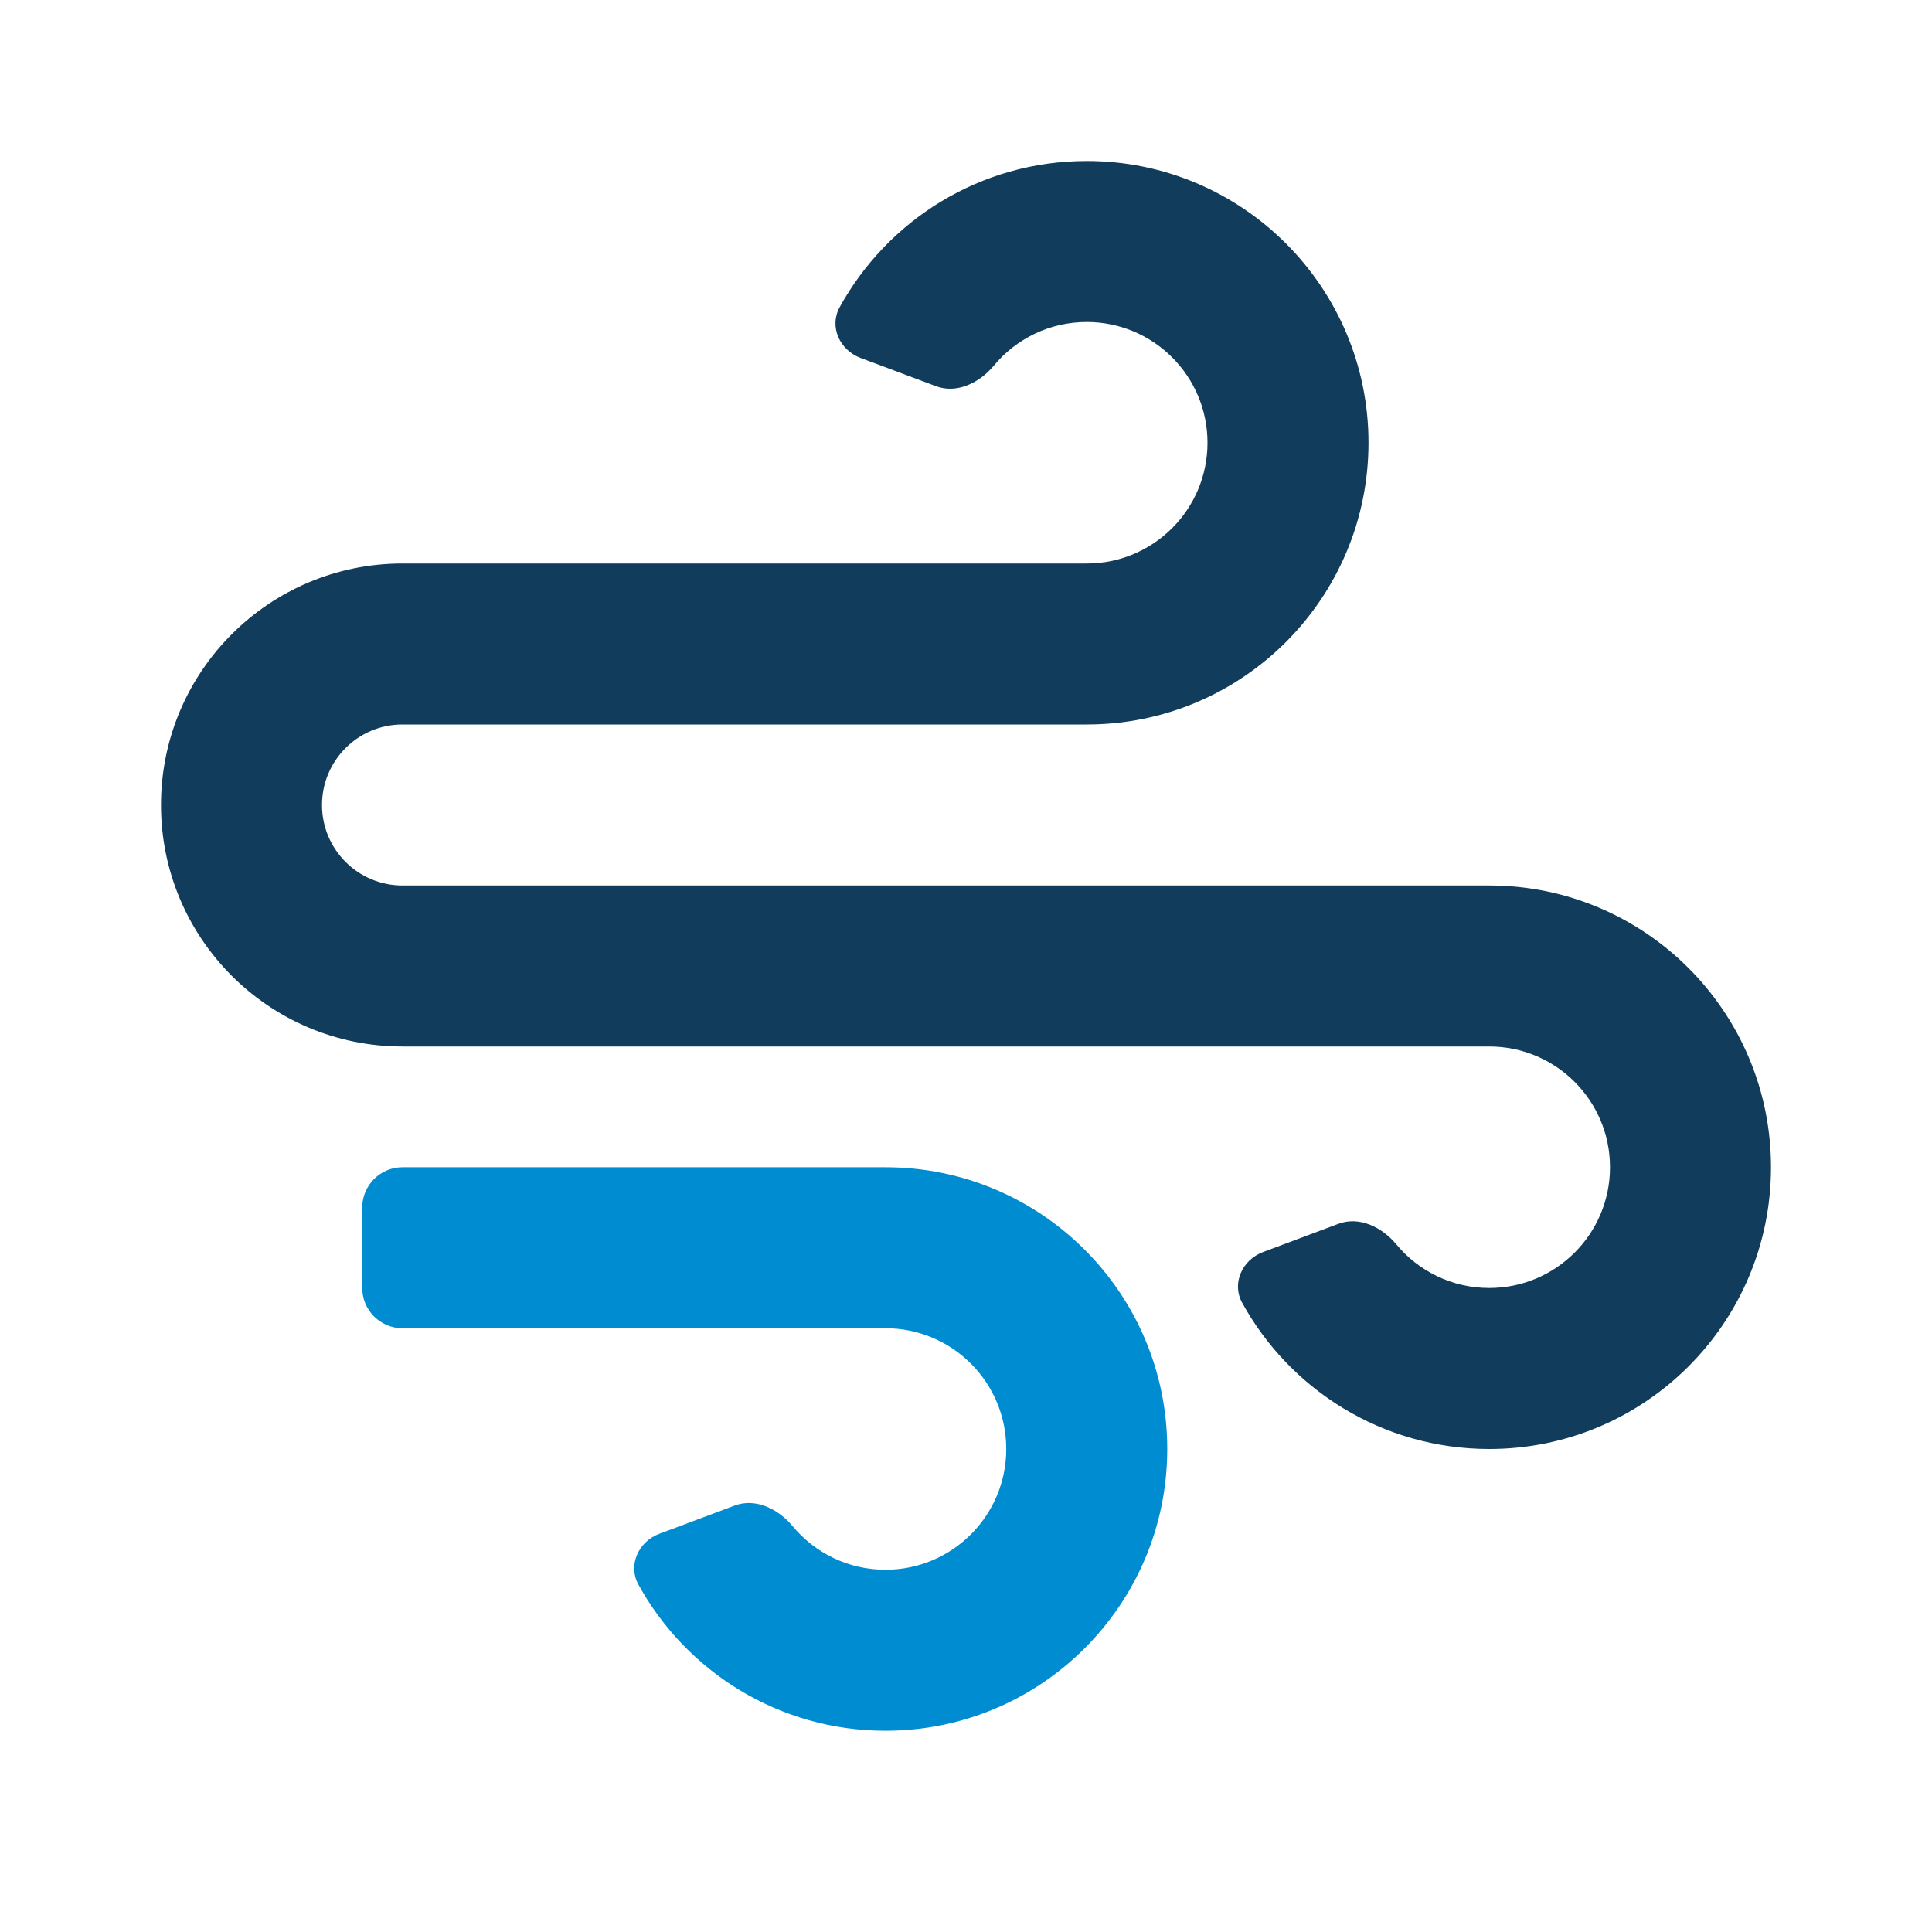
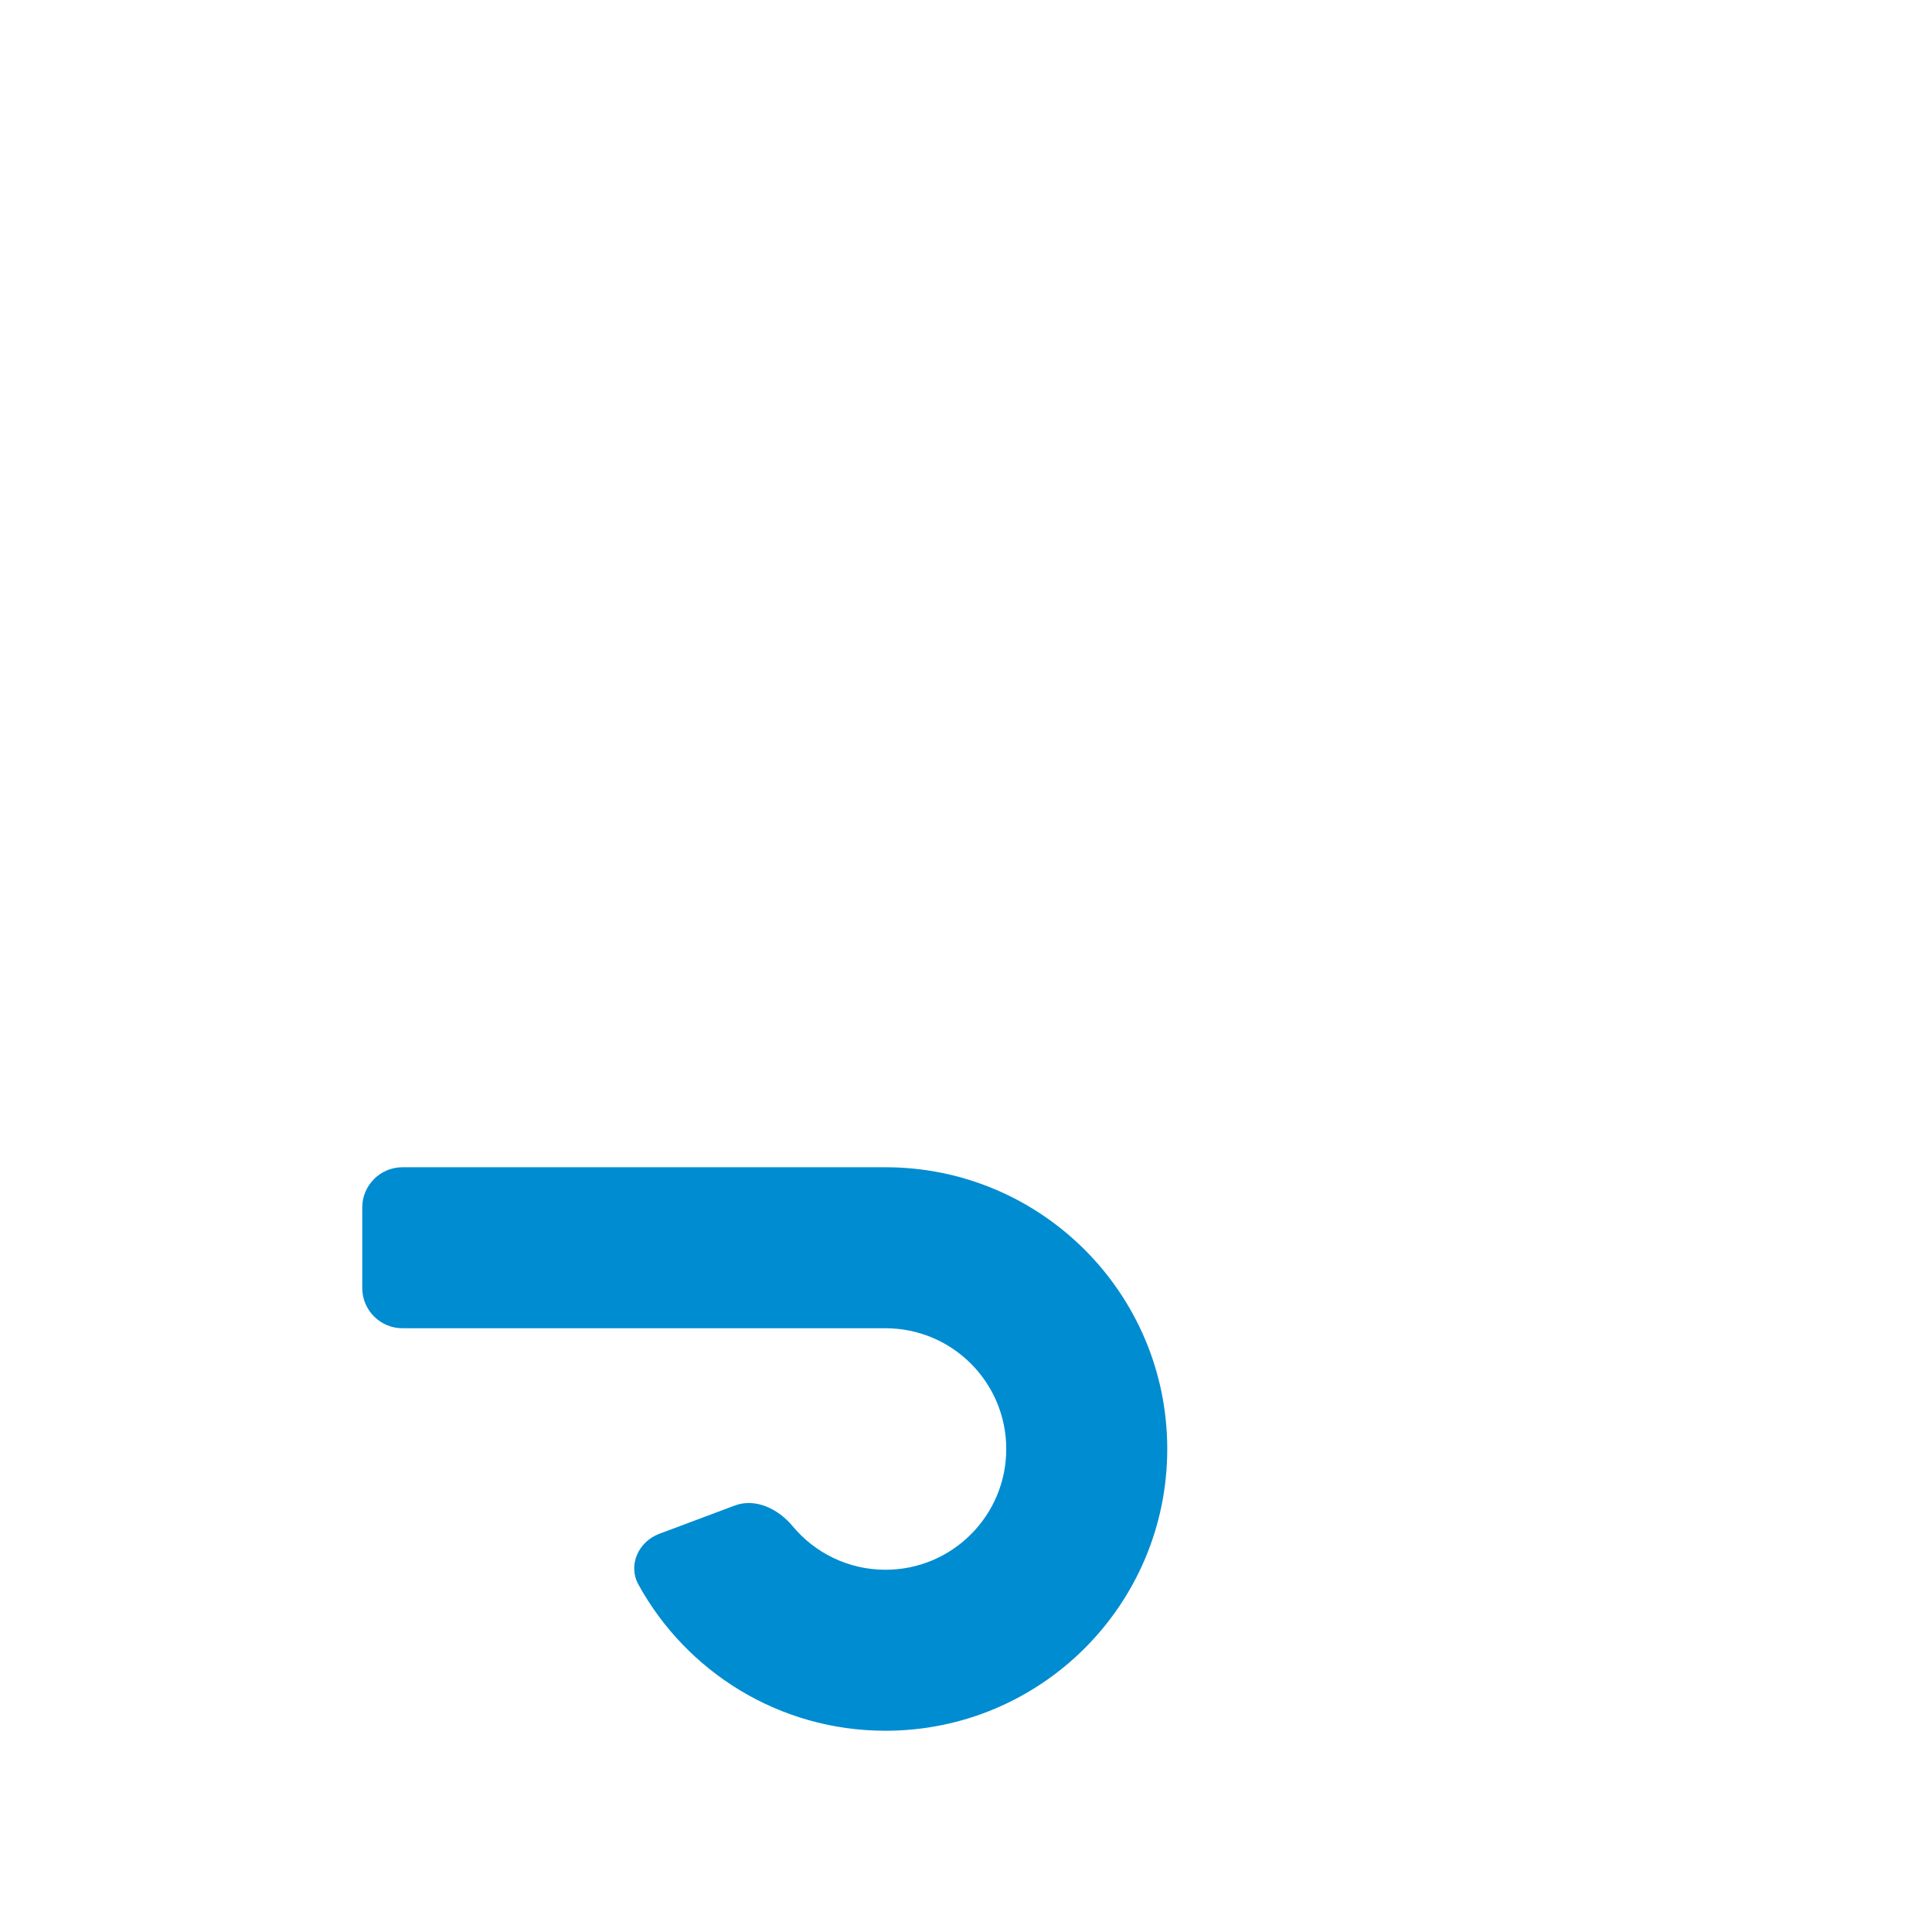
<svg xmlns="http://www.w3.org/2000/svg" viewBox="0 0 48 48" width="48" height="48" fill="none">
  <rect id="svg" width="48" height="48" x="0" y="0" />
-   <path id="path" d="M10 22L37 22C40.866 22 44 25.134 44 29C44 32.866 40.866 36 37 36C34.354 36 32.051 34.532 30.861 32.367C30.595 31.883 30.863 31.301 31.38 31.107L33.254 30.405C33.771 30.211 34.337 30.489 34.69 30.914C35.24 31.578 36.071 32 37 32C38.657 32 40 30.657 40 29C40 27.343 38.657 26 37 26L10 26C6.686 26 4 23.314 4 20C4 16.686 6.686 14 10 14L27 14C28.657 14 30 12.657 30 11C30 9.343 28.657 8 27 8C26.071 8 25.24 8.422 24.69 9.086C24.337 9.511 23.771 9.789 23.254 9.595L21.381 8.893C20.863 8.699 20.595 8.118 20.861 7.633C22.052 5.468 24.354 4 27 4C30.866 4 34 7.134 34 11C34 14.866 30.866 18 27 18L10 18C8.895 18 8 18.895 8 20C8 21.105 8.895 22 10 22Z" fill="rgb(17,60,91)" fill-rule="nonzero" />
  <path id="path" d="M22 33L10 33C9.448 33 9 32.552 9 32L9 30C9 29.448 9.448 29 10 29L22 29C25.866 29 29 32.134 29 36C29 39.866 25.866 43 22 43C19.354 43 17.051 41.532 15.861 39.367C15.595 38.883 15.863 38.301 16.38 38.107L18.254 37.405C18.771 37.211 19.337 37.489 19.69 37.914C20.24 38.578 21.071 39 22 39C23.657 39 25 37.657 25 36C25 34.343 23.657 33 22 33Z" fill="rgb(0,140,209)" fill-rule="evenodd" />
</svg>